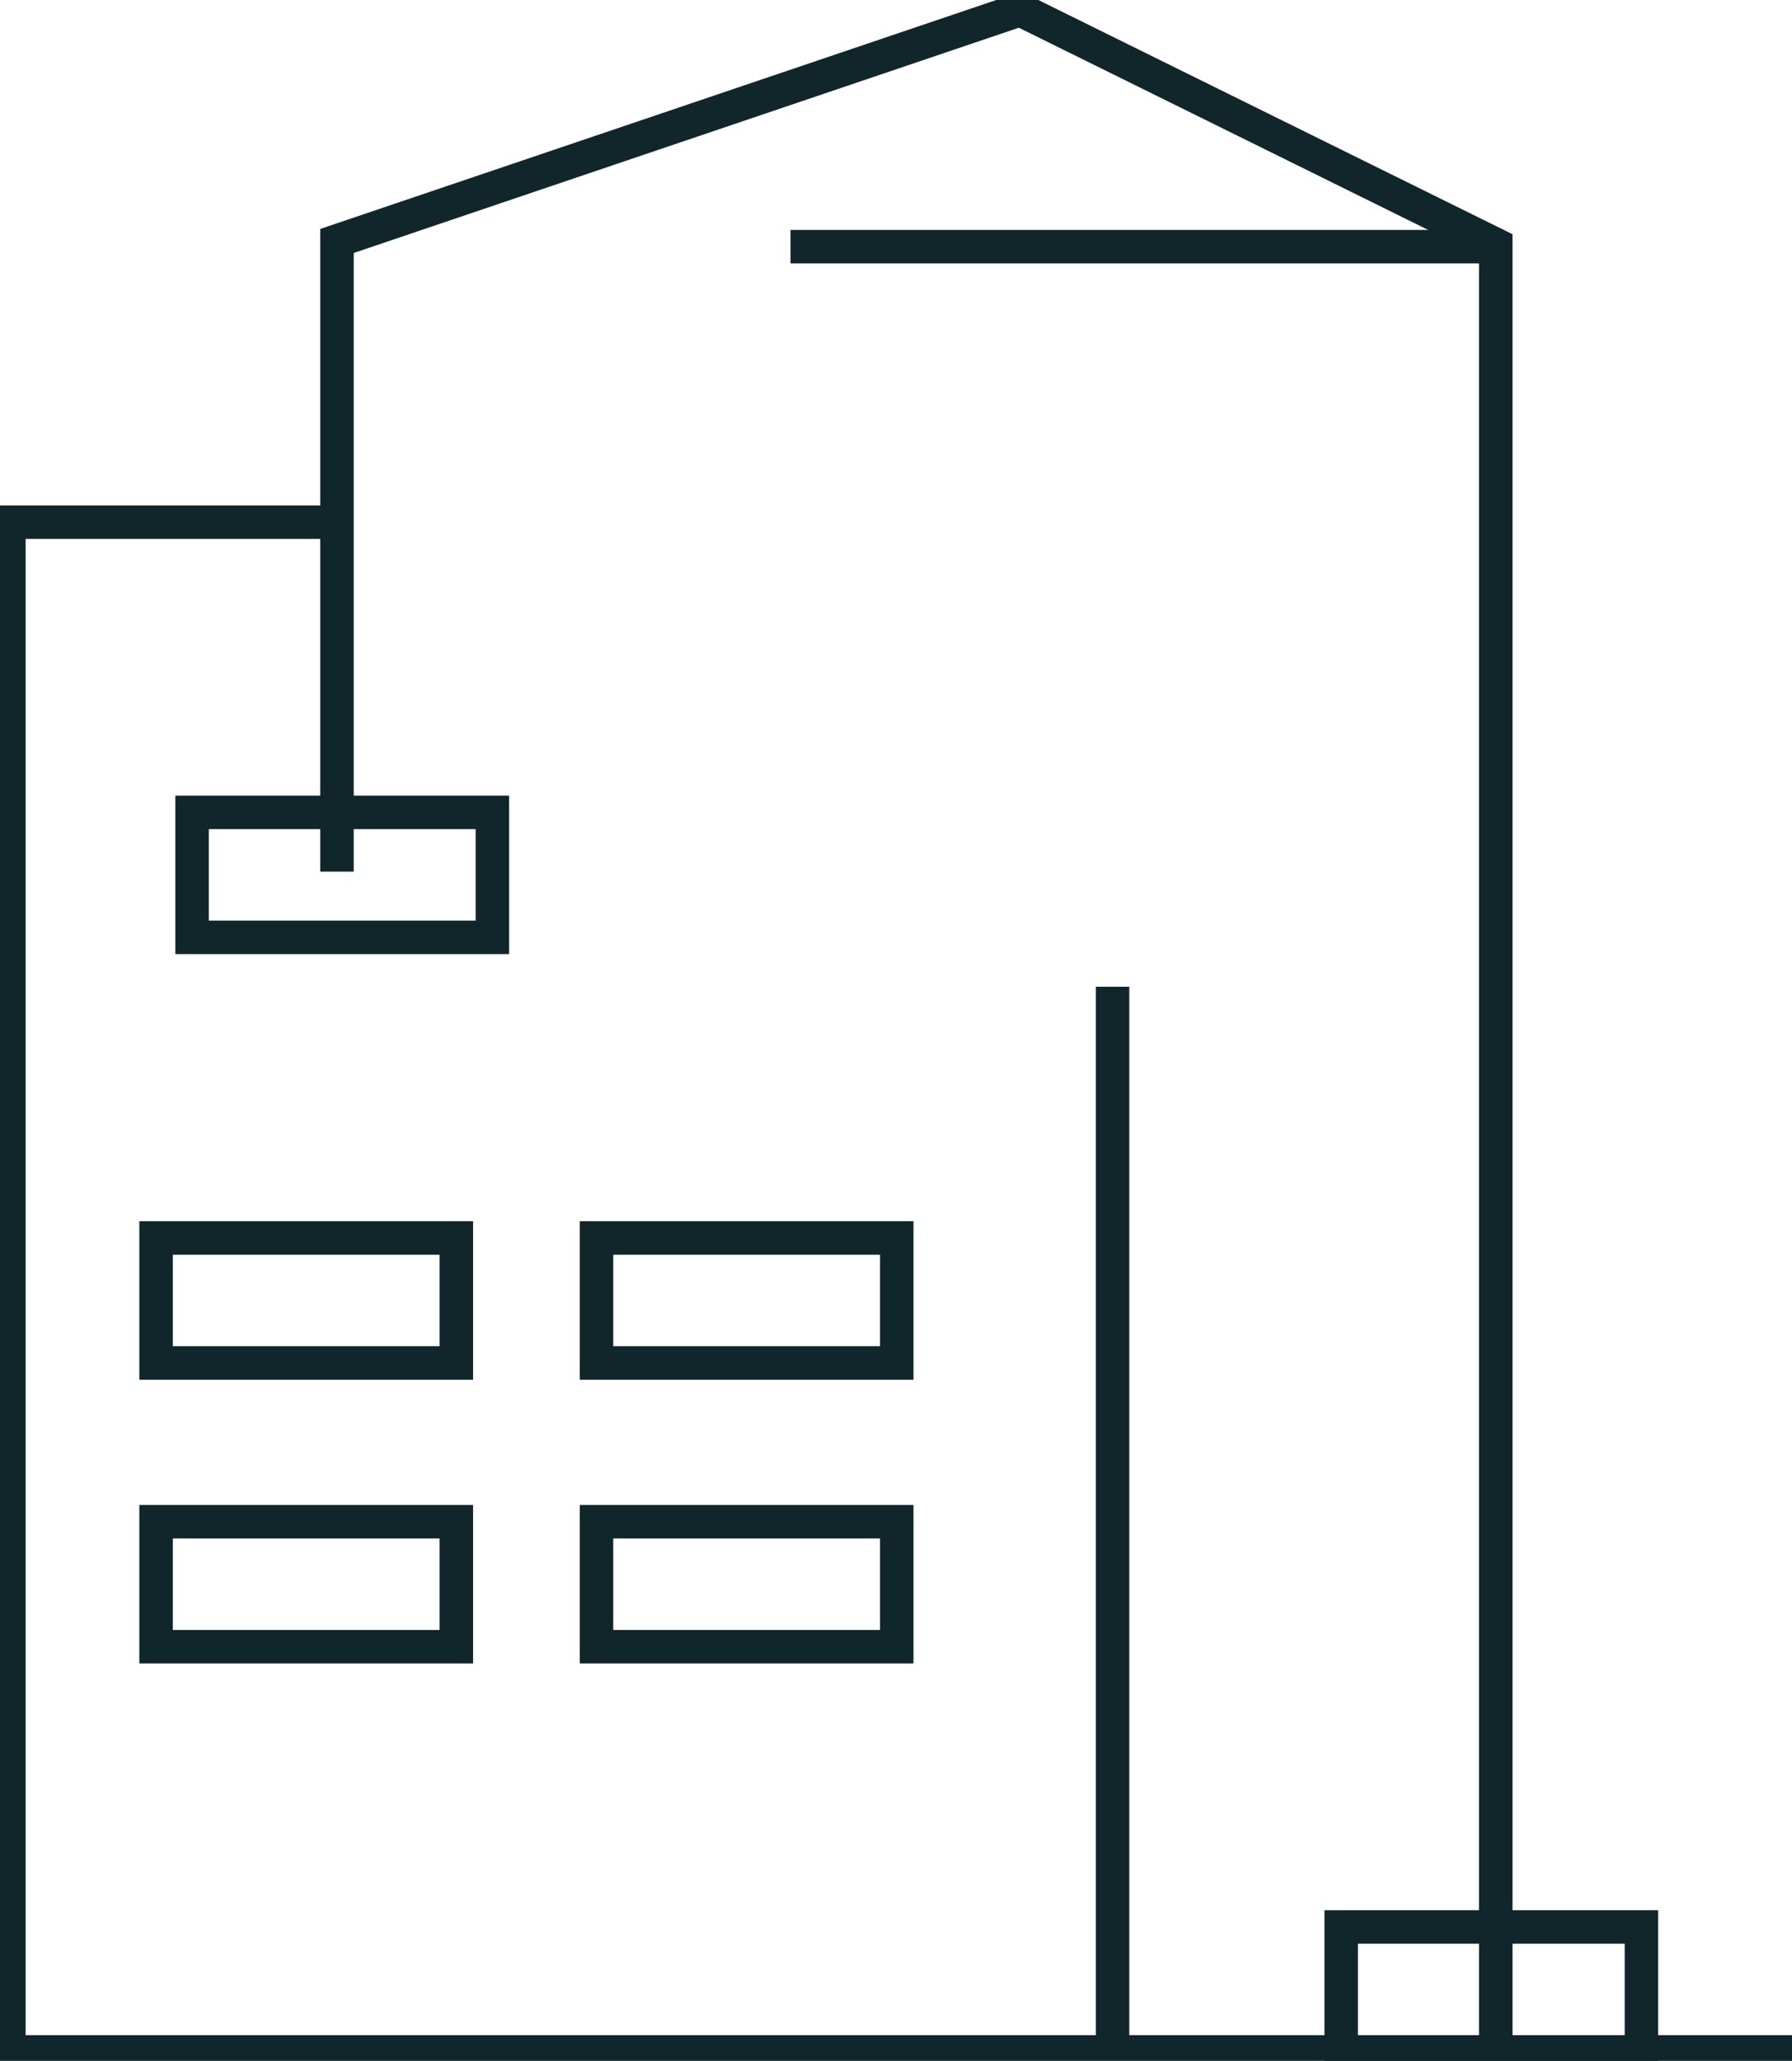
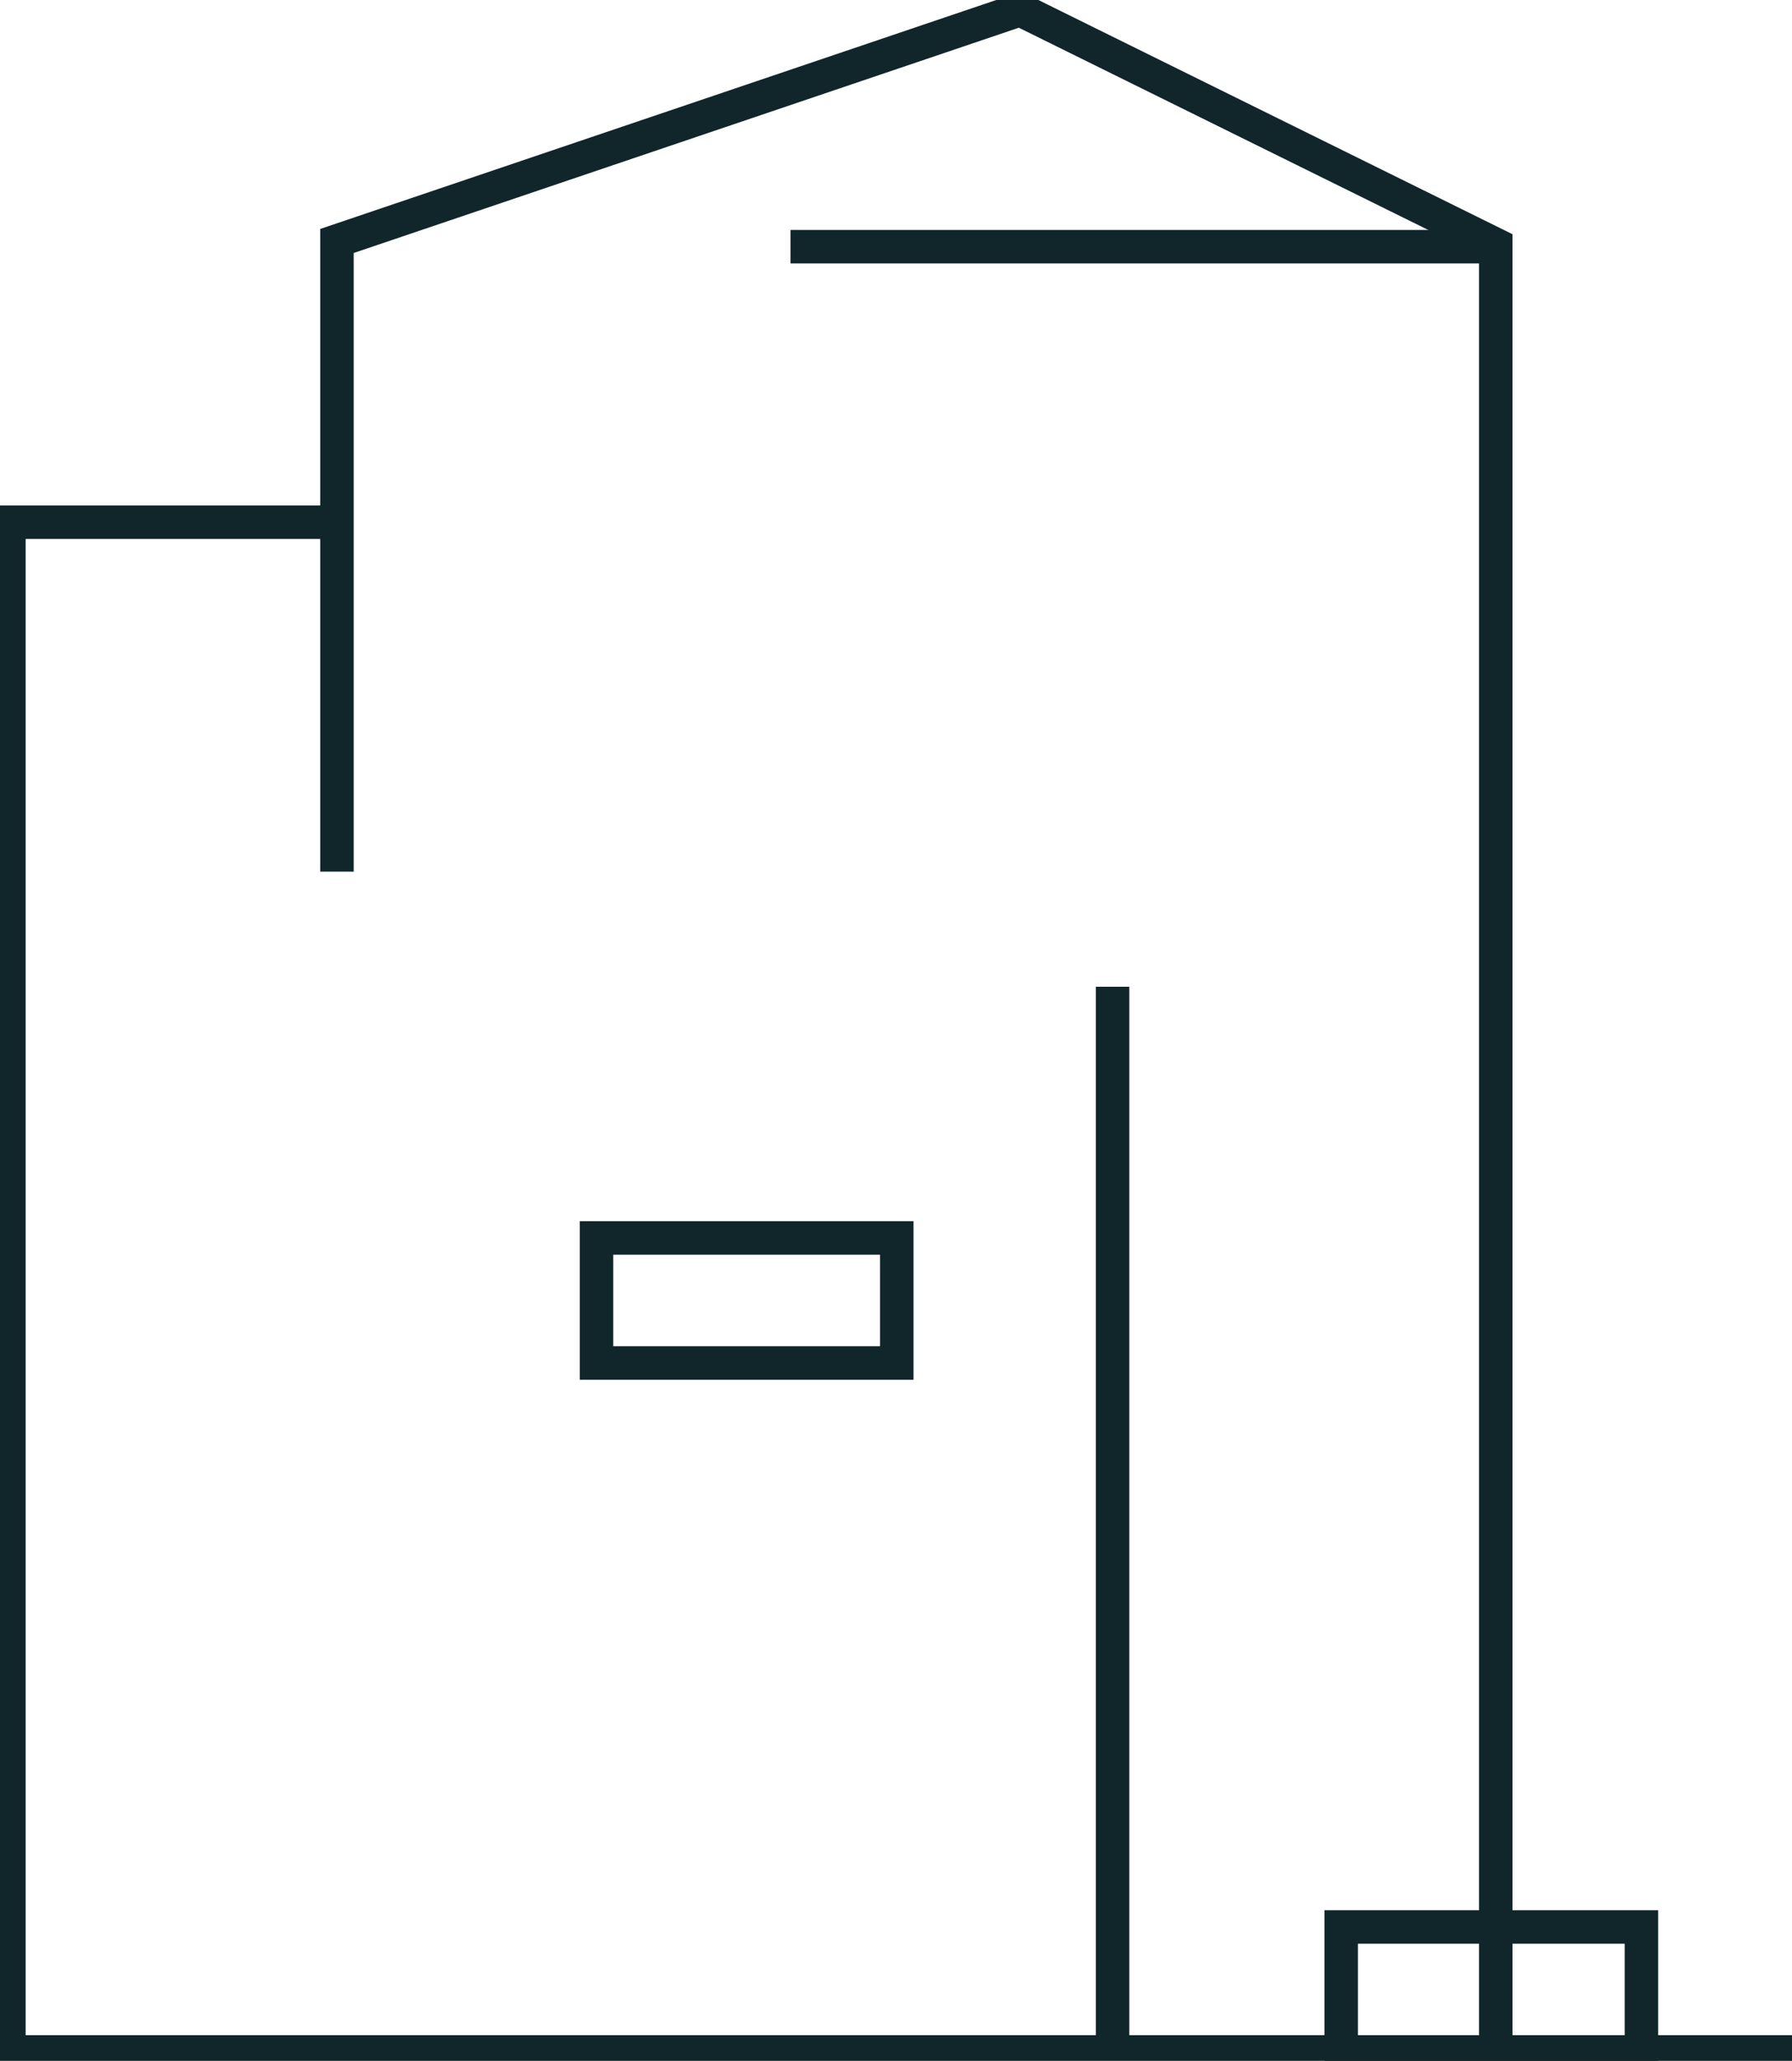
<svg xmlns="http://www.w3.org/2000/svg" width="107" height="123" viewBox="0 0 107 123">
  <defs>
    <clipPath id="clip-path">
      <rect id="Rectangle_2" data-name="Rectangle 2" width="107" height="123" fill="#fff" />
    </clipPath>
  </defs>
  <g id="construction-loan" clip-path="url(#clip-path)">
    <path id="Path_16" data-name="Path 16" d="M107,122.467H.531v-91.3h19.9" fill="none" />
    <path id="Path_17" data-name="Path 17" d="M107,122.467H.531v-91.3h19.9" fill="none" stroke="#11262b" stroke-miterlimit="10" stroke-width="2" />
-     <path id="Path_18" data-name="Path 18" d="M29.4,48.485H11.469v7.46H29.4Z" fill="none" stroke="#11262b" stroke-miterlimit="10" stroke-width="2" />
-     <path id="Path_19" data-name="Path 19" d="M27.247,73.886H9.32v7.46H27.247Z" fill="none" stroke="#11262b" stroke-miterlimit="10" stroke-width="2" />
    <path id="Path_20" data-name="Path 20" d="M53.545,73.886H35.617v7.46H53.545Z" fill="none" stroke="#11262b" stroke-miterlimit="10" stroke-width="2" />
-     <path id="Path_21" data-name="Path 21" d="M27.247,90.821H9.32v7.46H27.247Z" fill="none" stroke="#11262b" stroke-miterlimit="10" stroke-width="2" />
-     <path id="Path_22" data-name="Path 22" d="M53.545,90.821H35.617v7.46H53.545Z" fill="none" stroke="#11262b" stroke-miterlimit="10" stroke-width="2" />
    <path id="Path_23" data-name="Path 23" d="M66.431,122.467V58.892" fill="none" stroke="#11262b" stroke-miterlimit="10" stroke-width="2" />
    <path id="Path_24" data-name="Path 24" d="M89.311,122.467V14.6L60.906.575,20.12,14.382V52.023" fill="none" stroke="#11262b" stroke-miterlimit="10" stroke-width="2" />
    <path id="Path_25" data-name="Path 25" d="M47.2,14.723H89.544" fill="none" stroke="#11262b" stroke-miterlimit="10" stroke-width="2" />
    <path id="Path_26" data-name="Path 26" d="M98.01,115.007H80.082v7.46H98.01Z" fill="none" stroke="#11262b" stroke-miterlimit="10" stroke-width="2" />
  </g>
</svg>